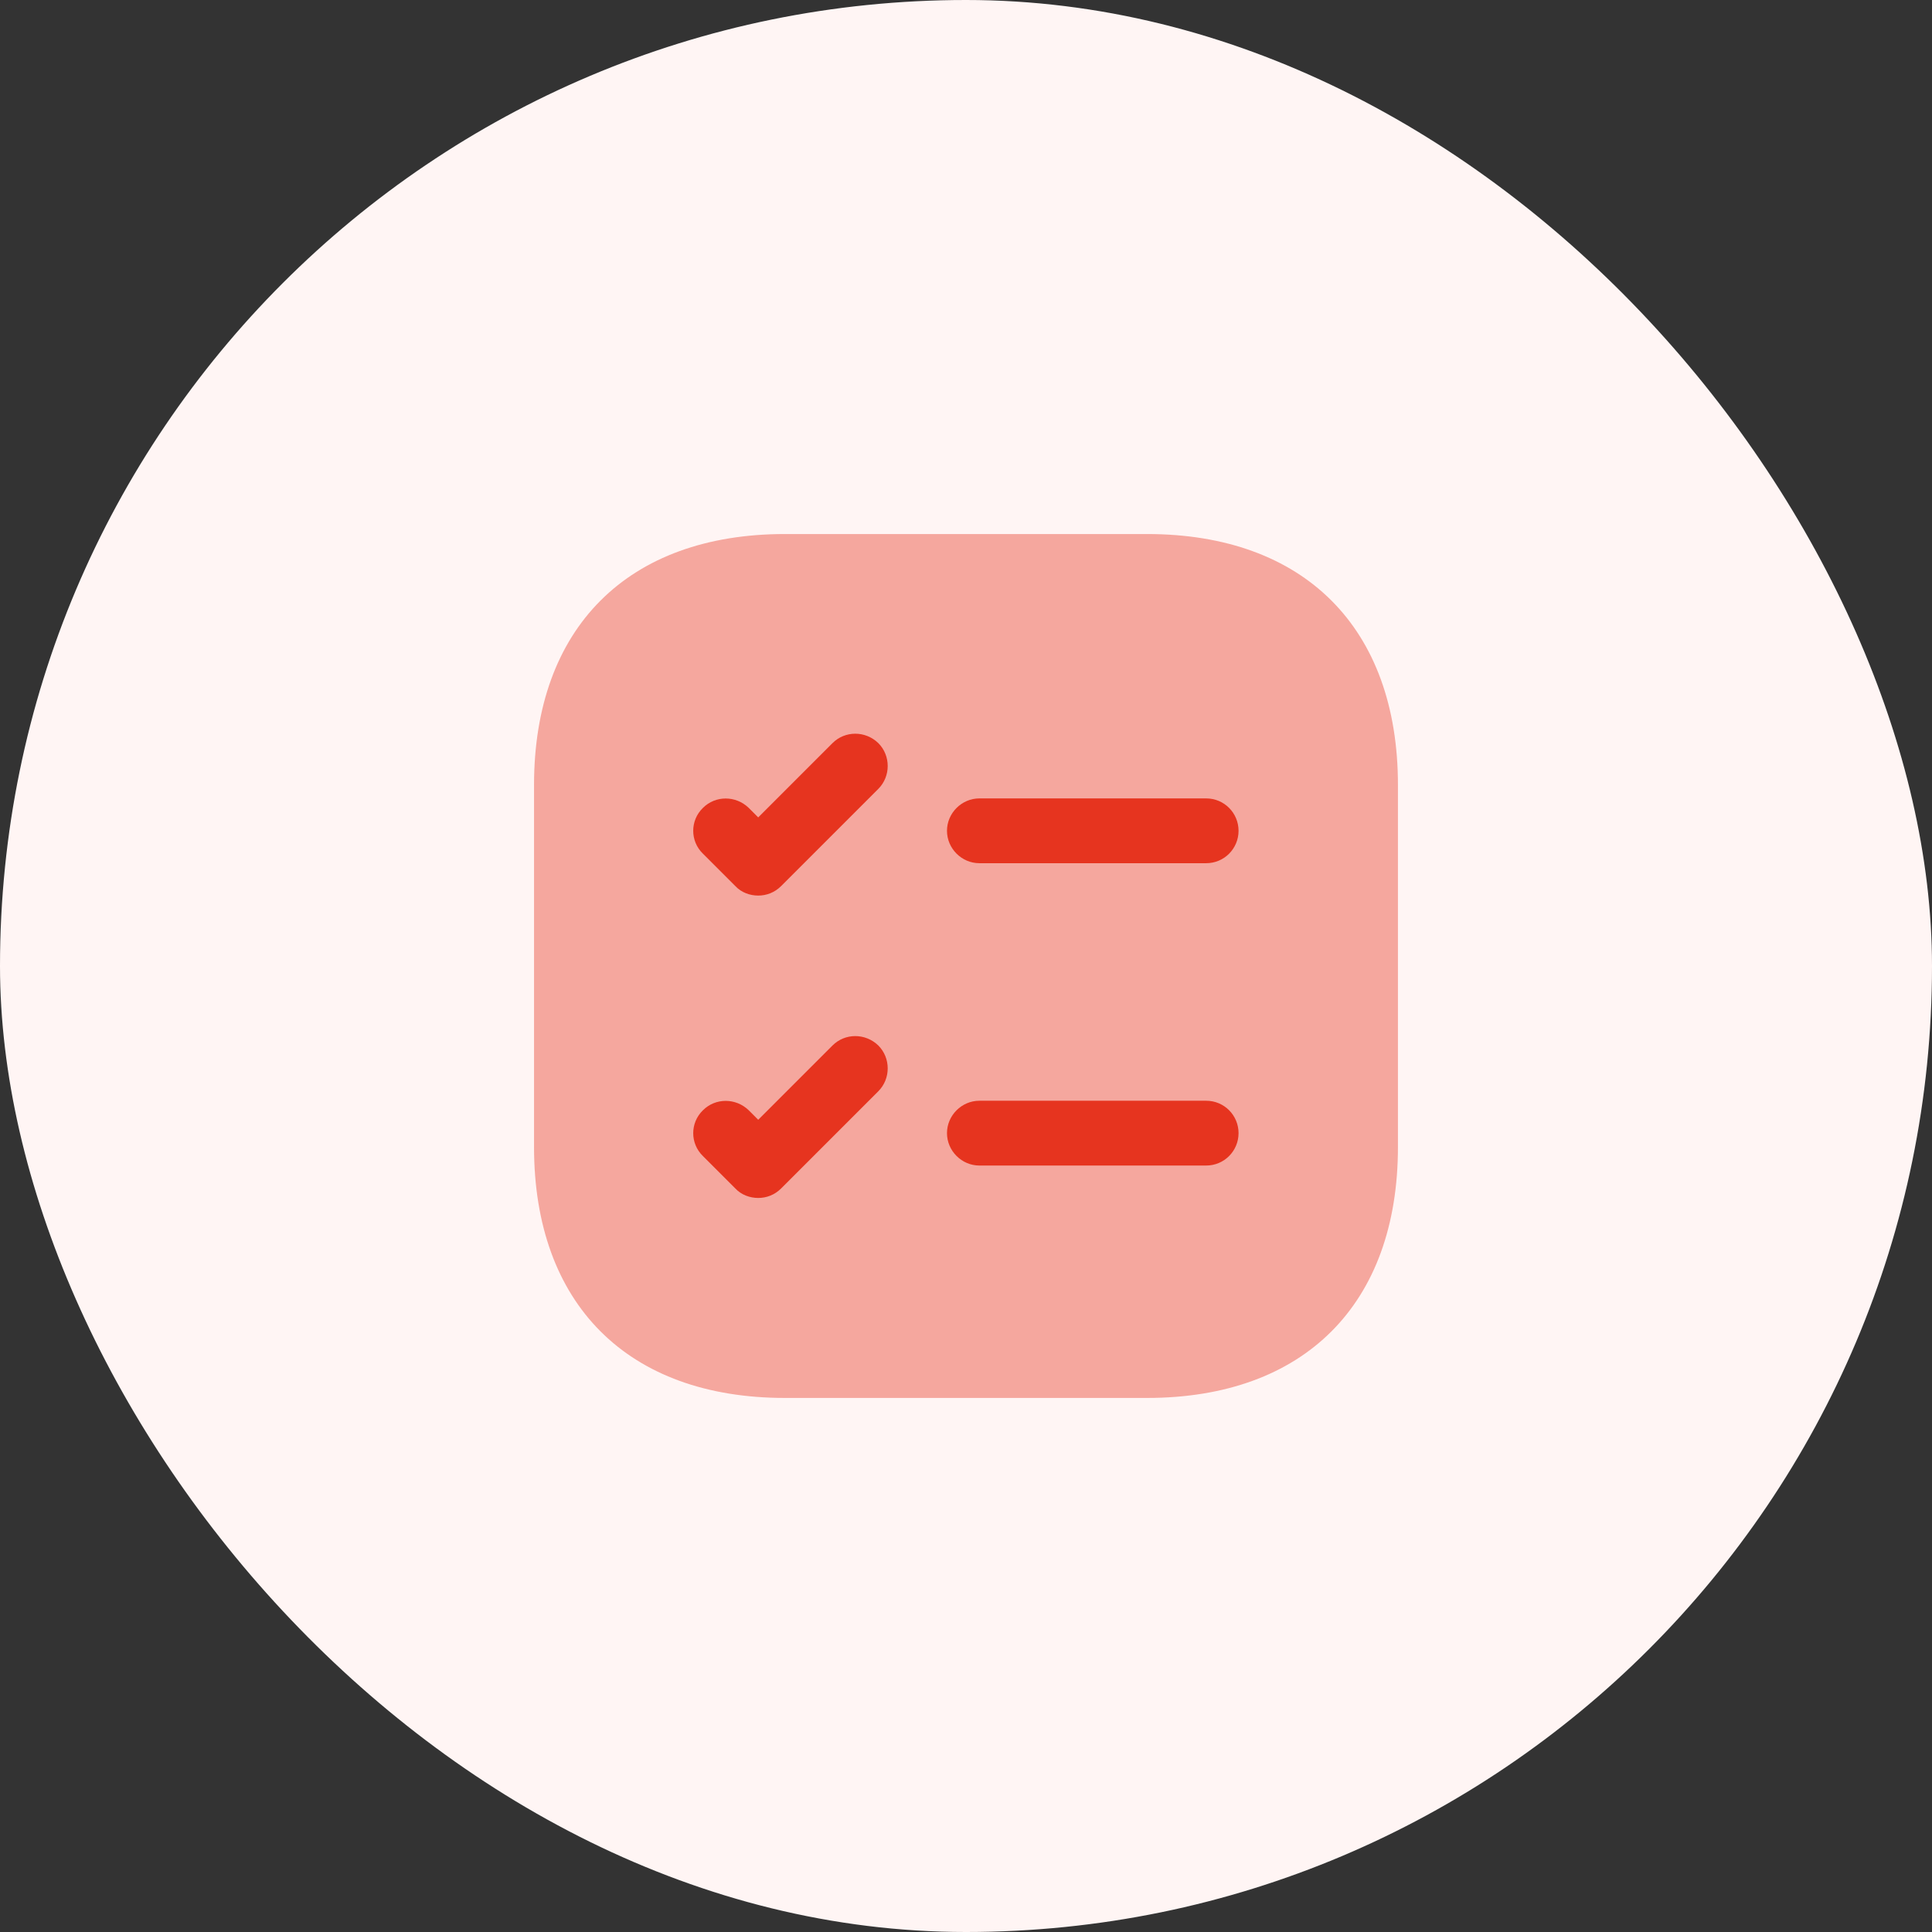
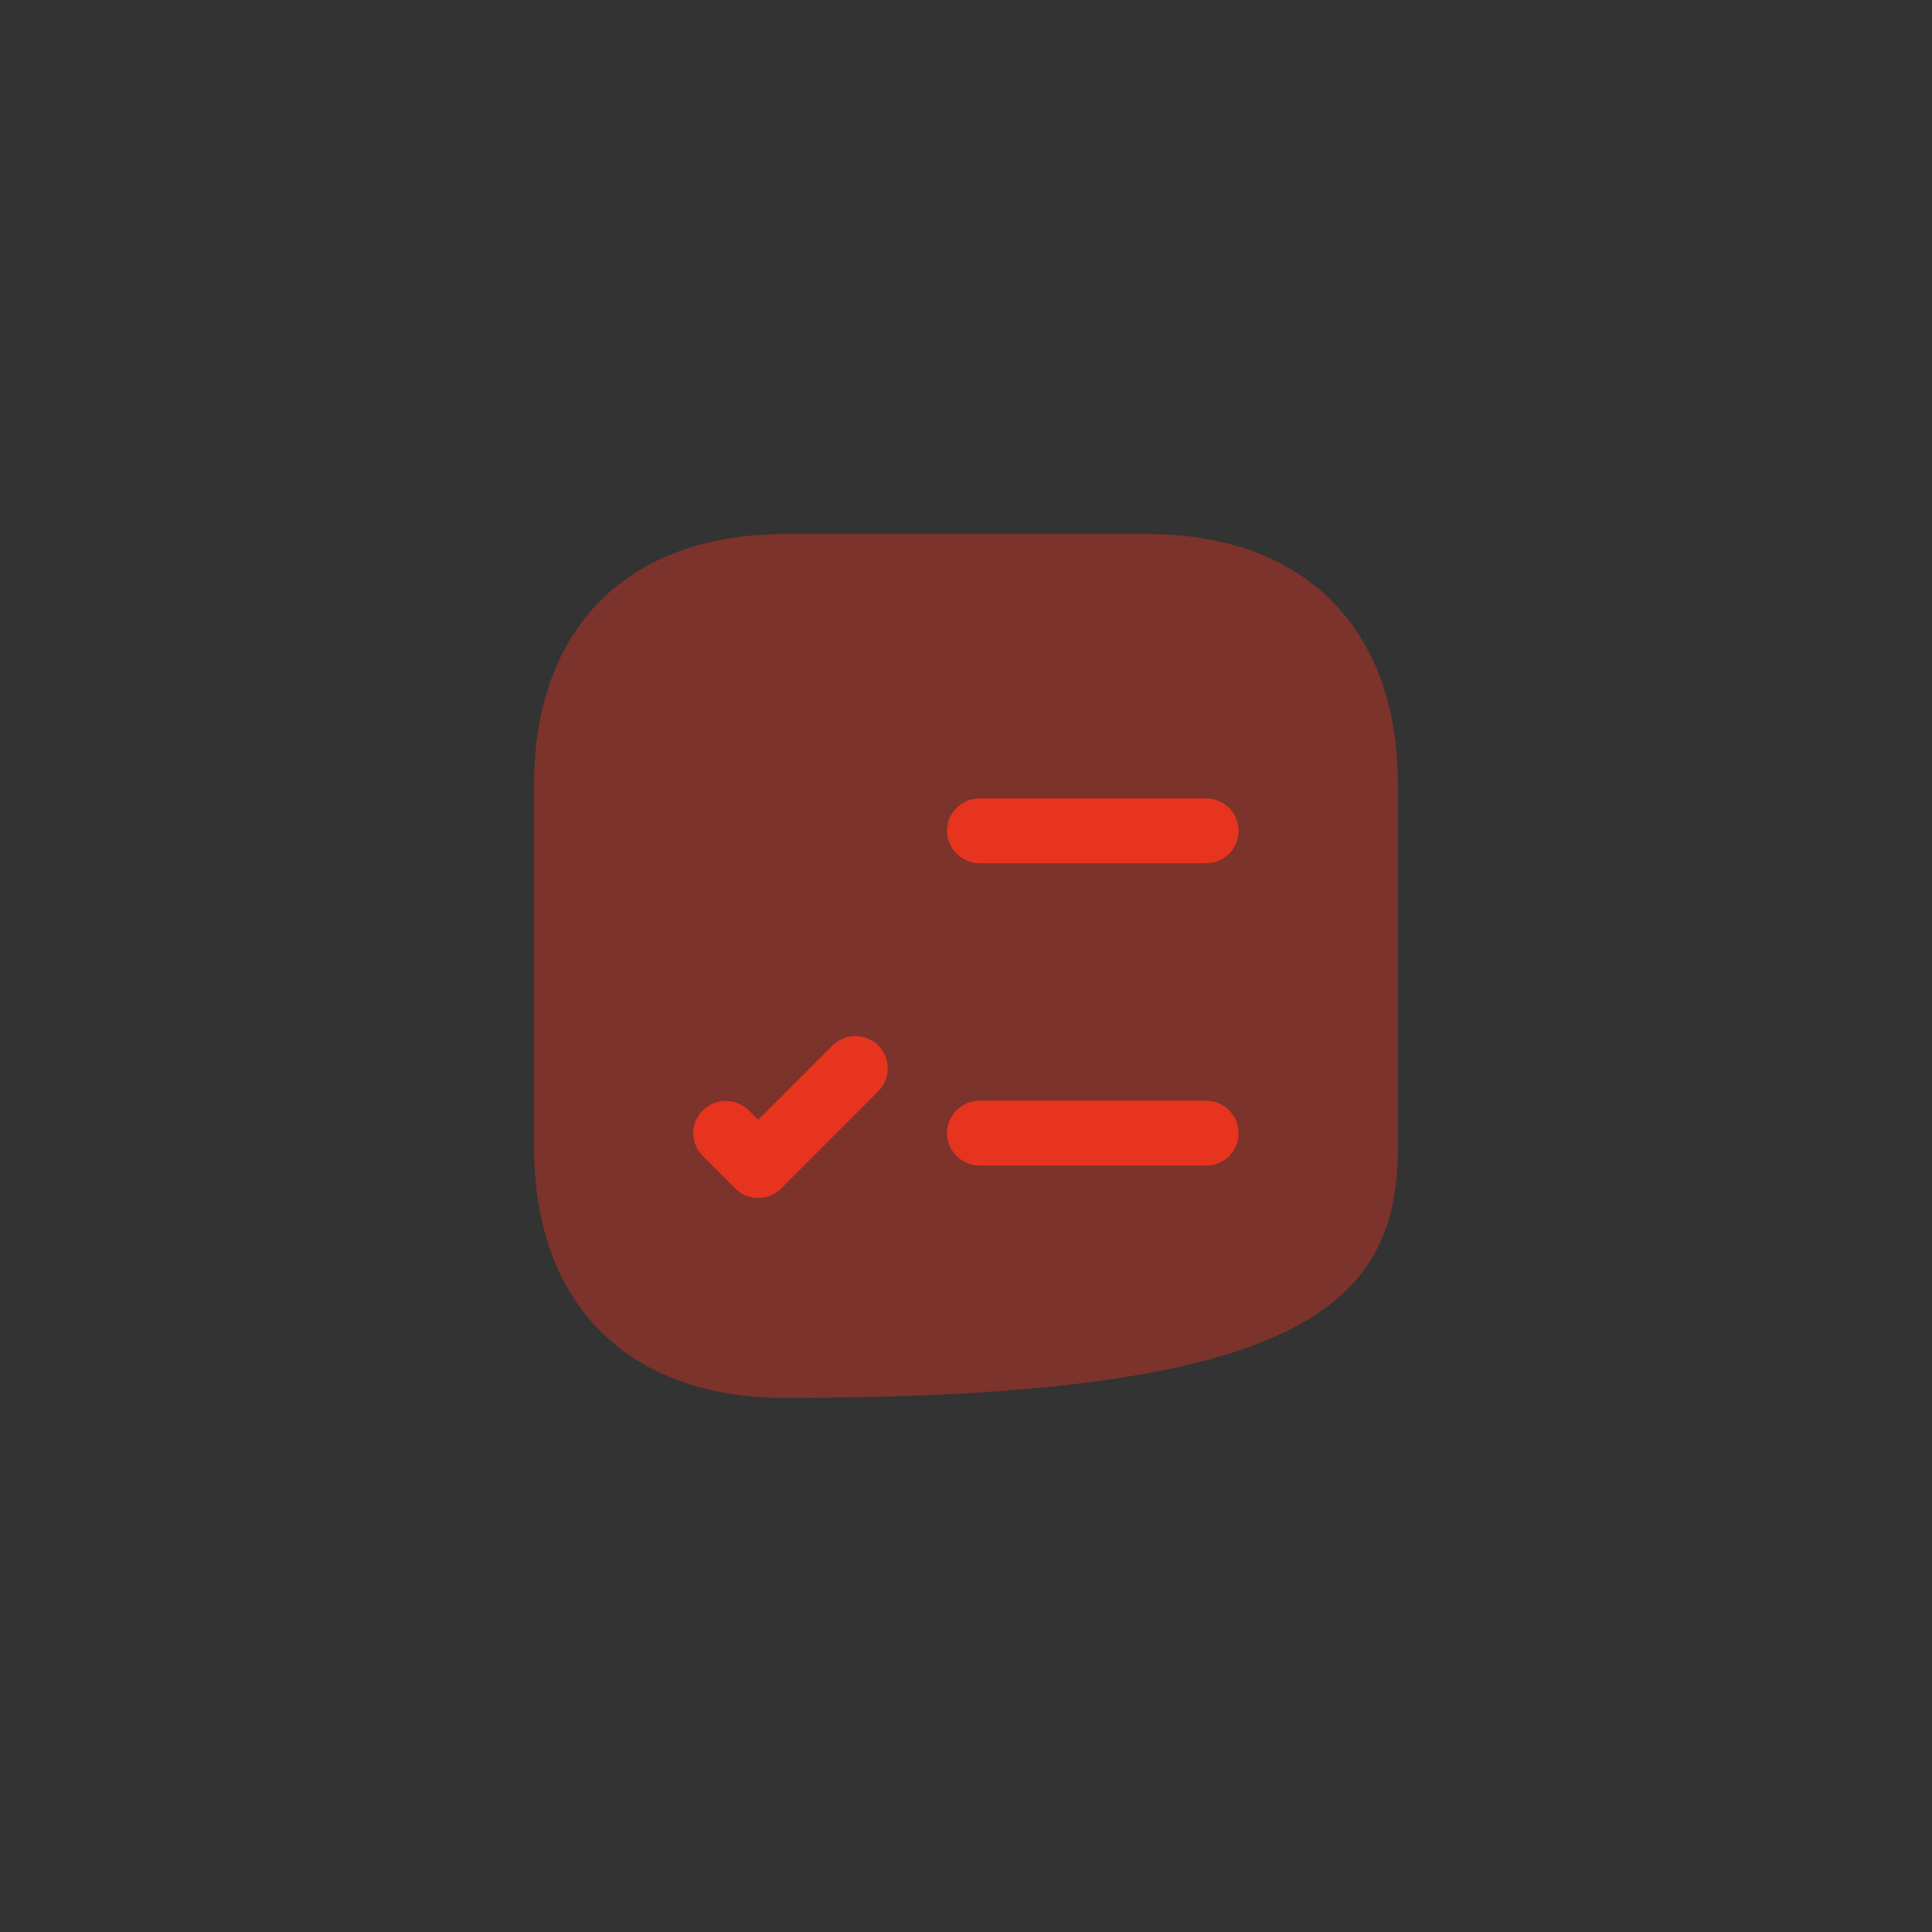
<svg xmlns="http://www.w3.org/2000/svg" width="82" height="82" viewBox="0 0 82 82" fill="none">
  <rect x="0" y="0" width="82" height="82" fill="#333333" stroke="none" />
-   <rect width="82" height="82" rx="41" fill="#FFF5F4" />
-   <path opacity="0.4" d="M48.681 22.666H33.318C26.645 22.666 22.666 26.644 22.666 33.318V48.681C22.666 55.354 26.645 59.333 33.318 59.333H48.681C55.355 59.333 59.333 55.354 59.333 48.681V33.318C59.333 26.644 55.355 22.666 48.681 22.666Z" fill="#E6341F" />
+   <path opacity="0.4" d="M48.681 22.666H33.318C26.645 22.666 22.666 26.644 22.666 33.318V48.681C22.666 55.354 26.645 59.333 33.318 59.333C55.355 59.333 59.333 55.354 59.333 48.681V33.318C59.333 26.644 55.355 22.666 48.681 22.666Z" fill="#E6341F" />
  <path d="M52.568 35.262C52.568 36.013 51.963 36.637 51.193 36.637H41.568C40.817 36.637 40.193 36.013 40.193 35.262C40.193 34.51 40.817 33.887 41.568 33.887H51.193C51.963 33.887 52.568 34.51 52.568 35.262Z" fill="#E6341F" />
-   <path d="M37.278 33.483L33.153 37.608C32.878 37.883 32.53 38.011 32.181 38.011C31.833 38.011 31.466 37.883 31.21 37.608L29.835 36.233C29.285 35.701 29.285 34.821 29.835 34.289C30.366 33.758 31.228 33.758 31.778 34.289L32.181 34.693L35.335 31.539C35.867 31.008 36.728 31.008 37.278 31.539C37.81 32.071 37.81 32.951 37.278 33.483Z" fill="#E6341F" />
  <path d="M52.568 48.094C52.568 48.845 51.963 49.469 51.193 49.469H41.568C40.817 49.469 40.193 48.845 40.193 48.094C40.193 47.342 40.817 46.719 41.568 46.719H51.193C51.963 46.719 52.568 47.342 52.568 48.094Z" fill="#E6341F" />
  <path d="M37.278 46.317L33.153 50.442C32.878 50.717 32.53 50.845 32.181 50.845C31.833 50.845 31.466 50.717 31.21 50.442L29.835 49.067C29.285 48.535 29.285 47.655 29.835 47.123C30.366 46.592 31.228 46.592 31.778 47.123L32.181 47.527L35.335 44.373C35.867 43.842 36.728 43.842 37.278 44.373C37.81 44.905 37.81 45.785 37.278 46.317Z" fill="#E6341F" />
</svg>